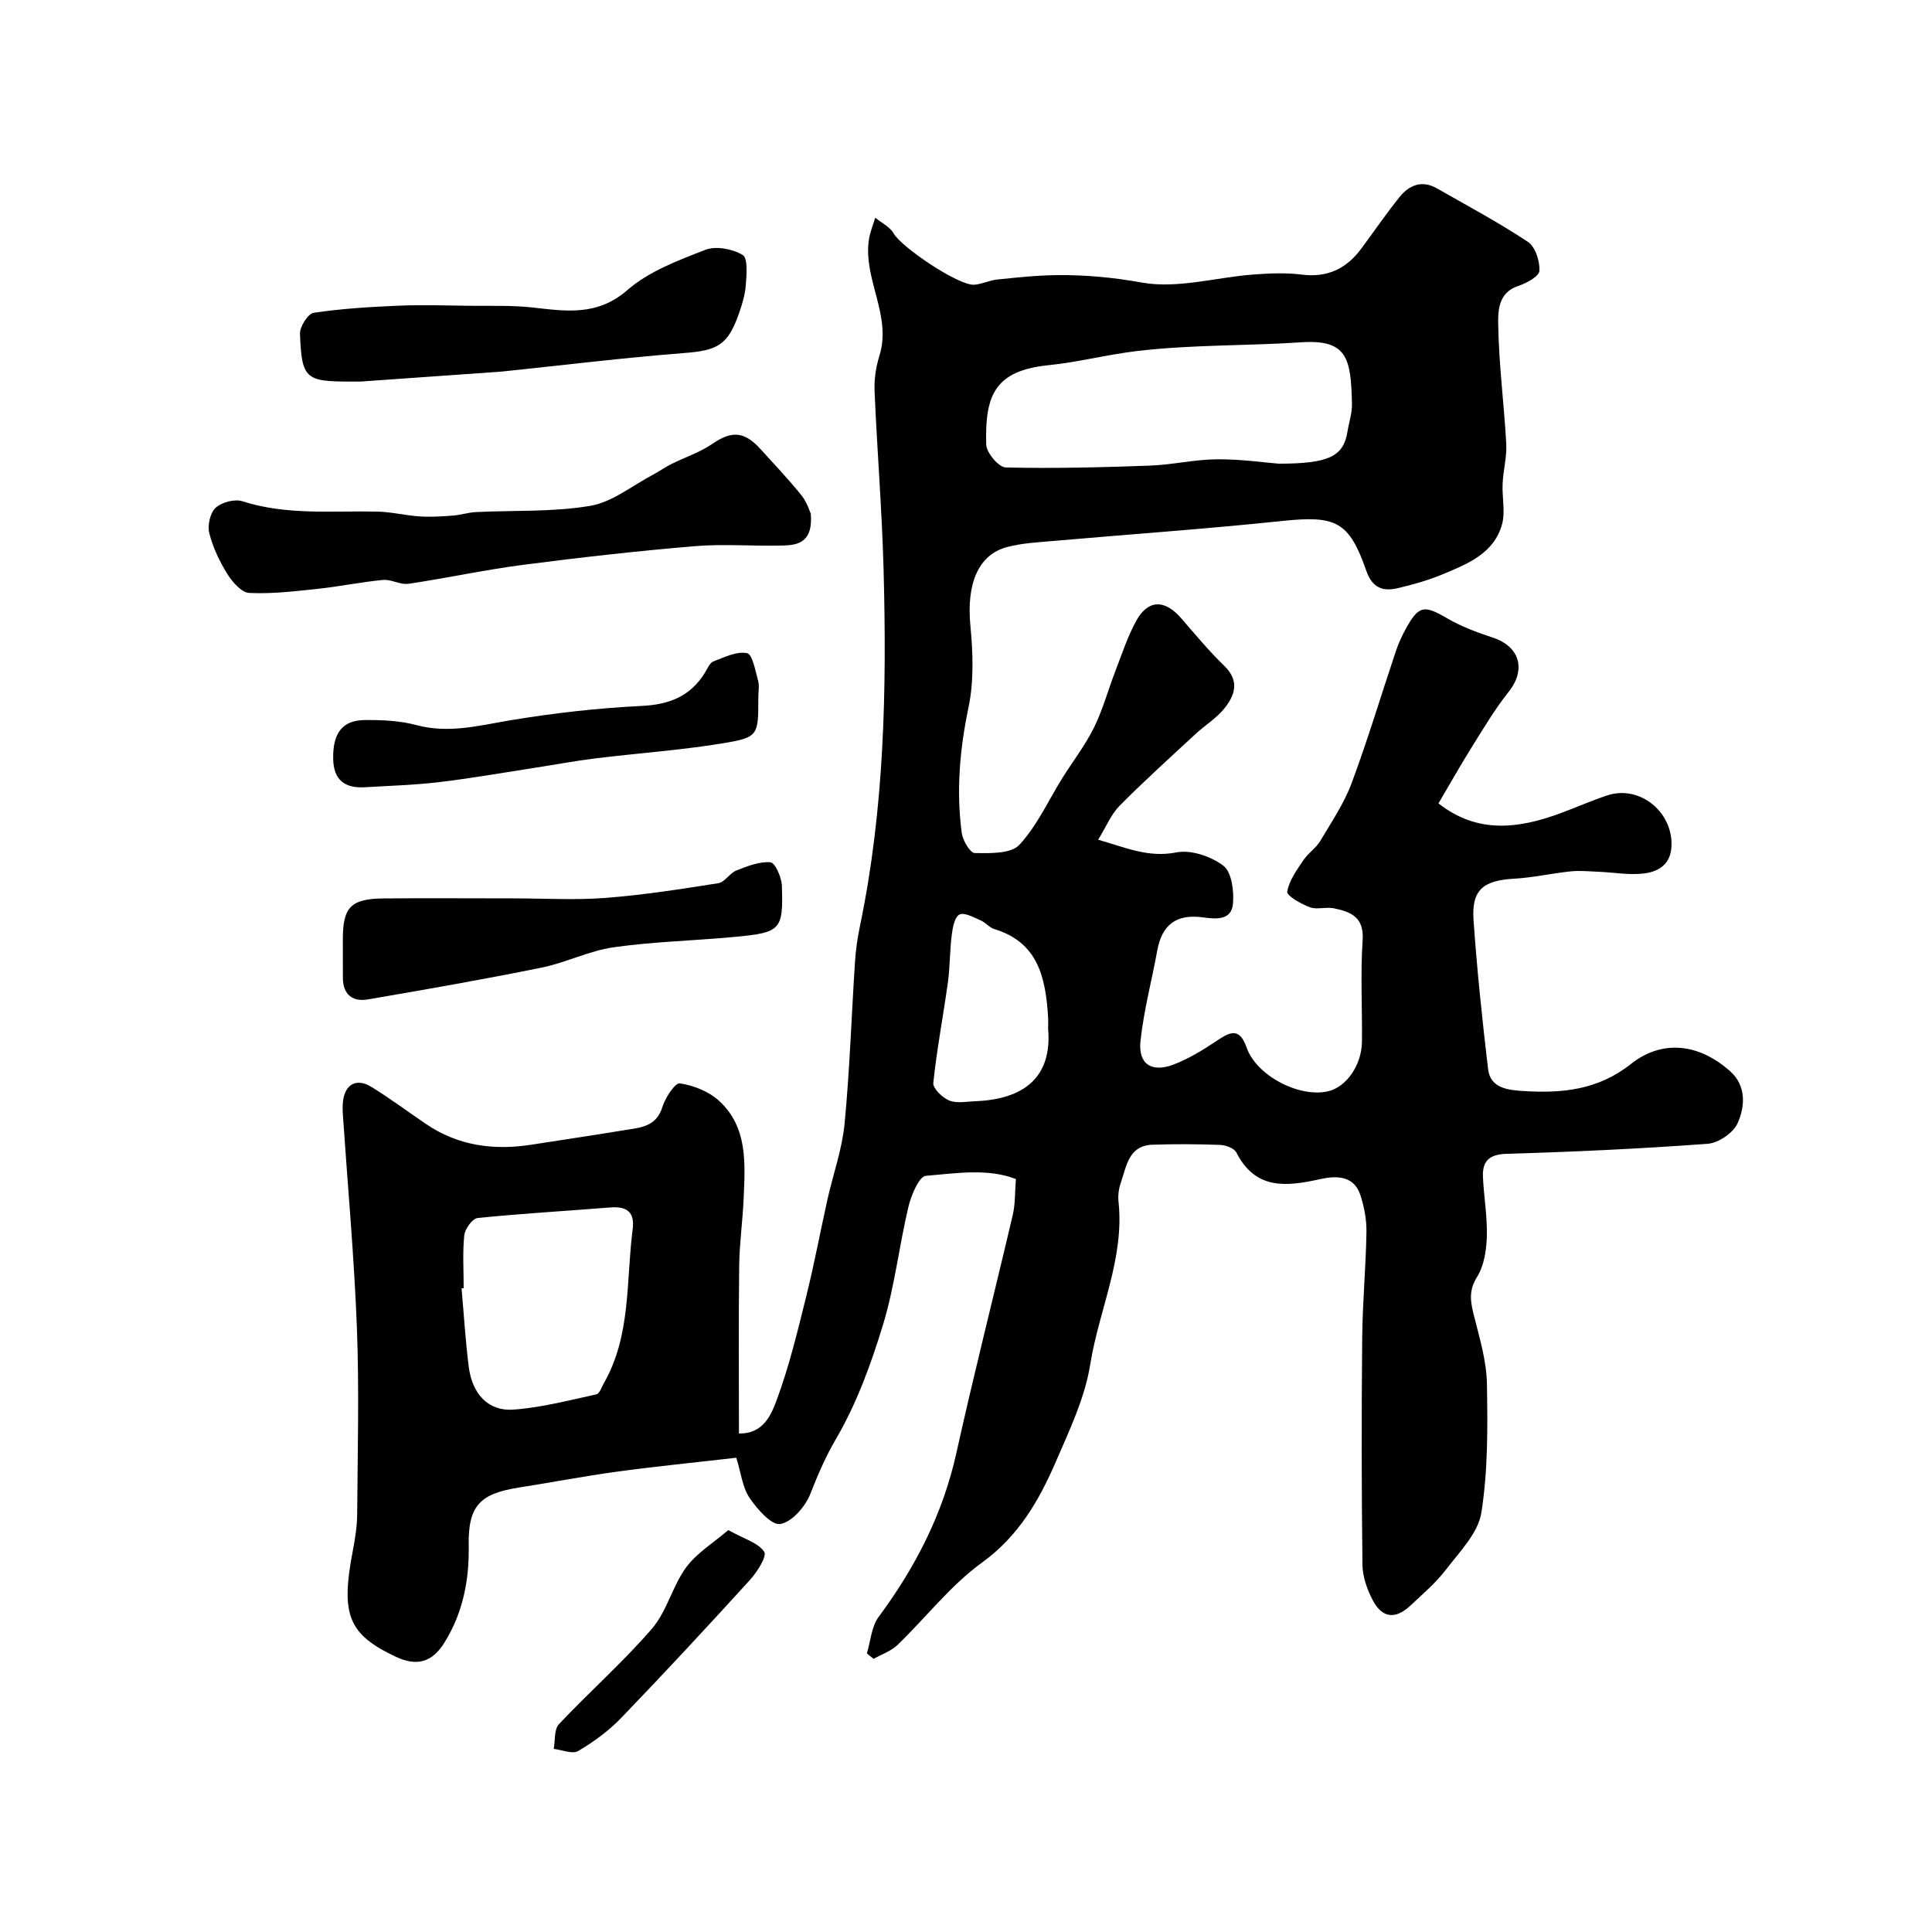
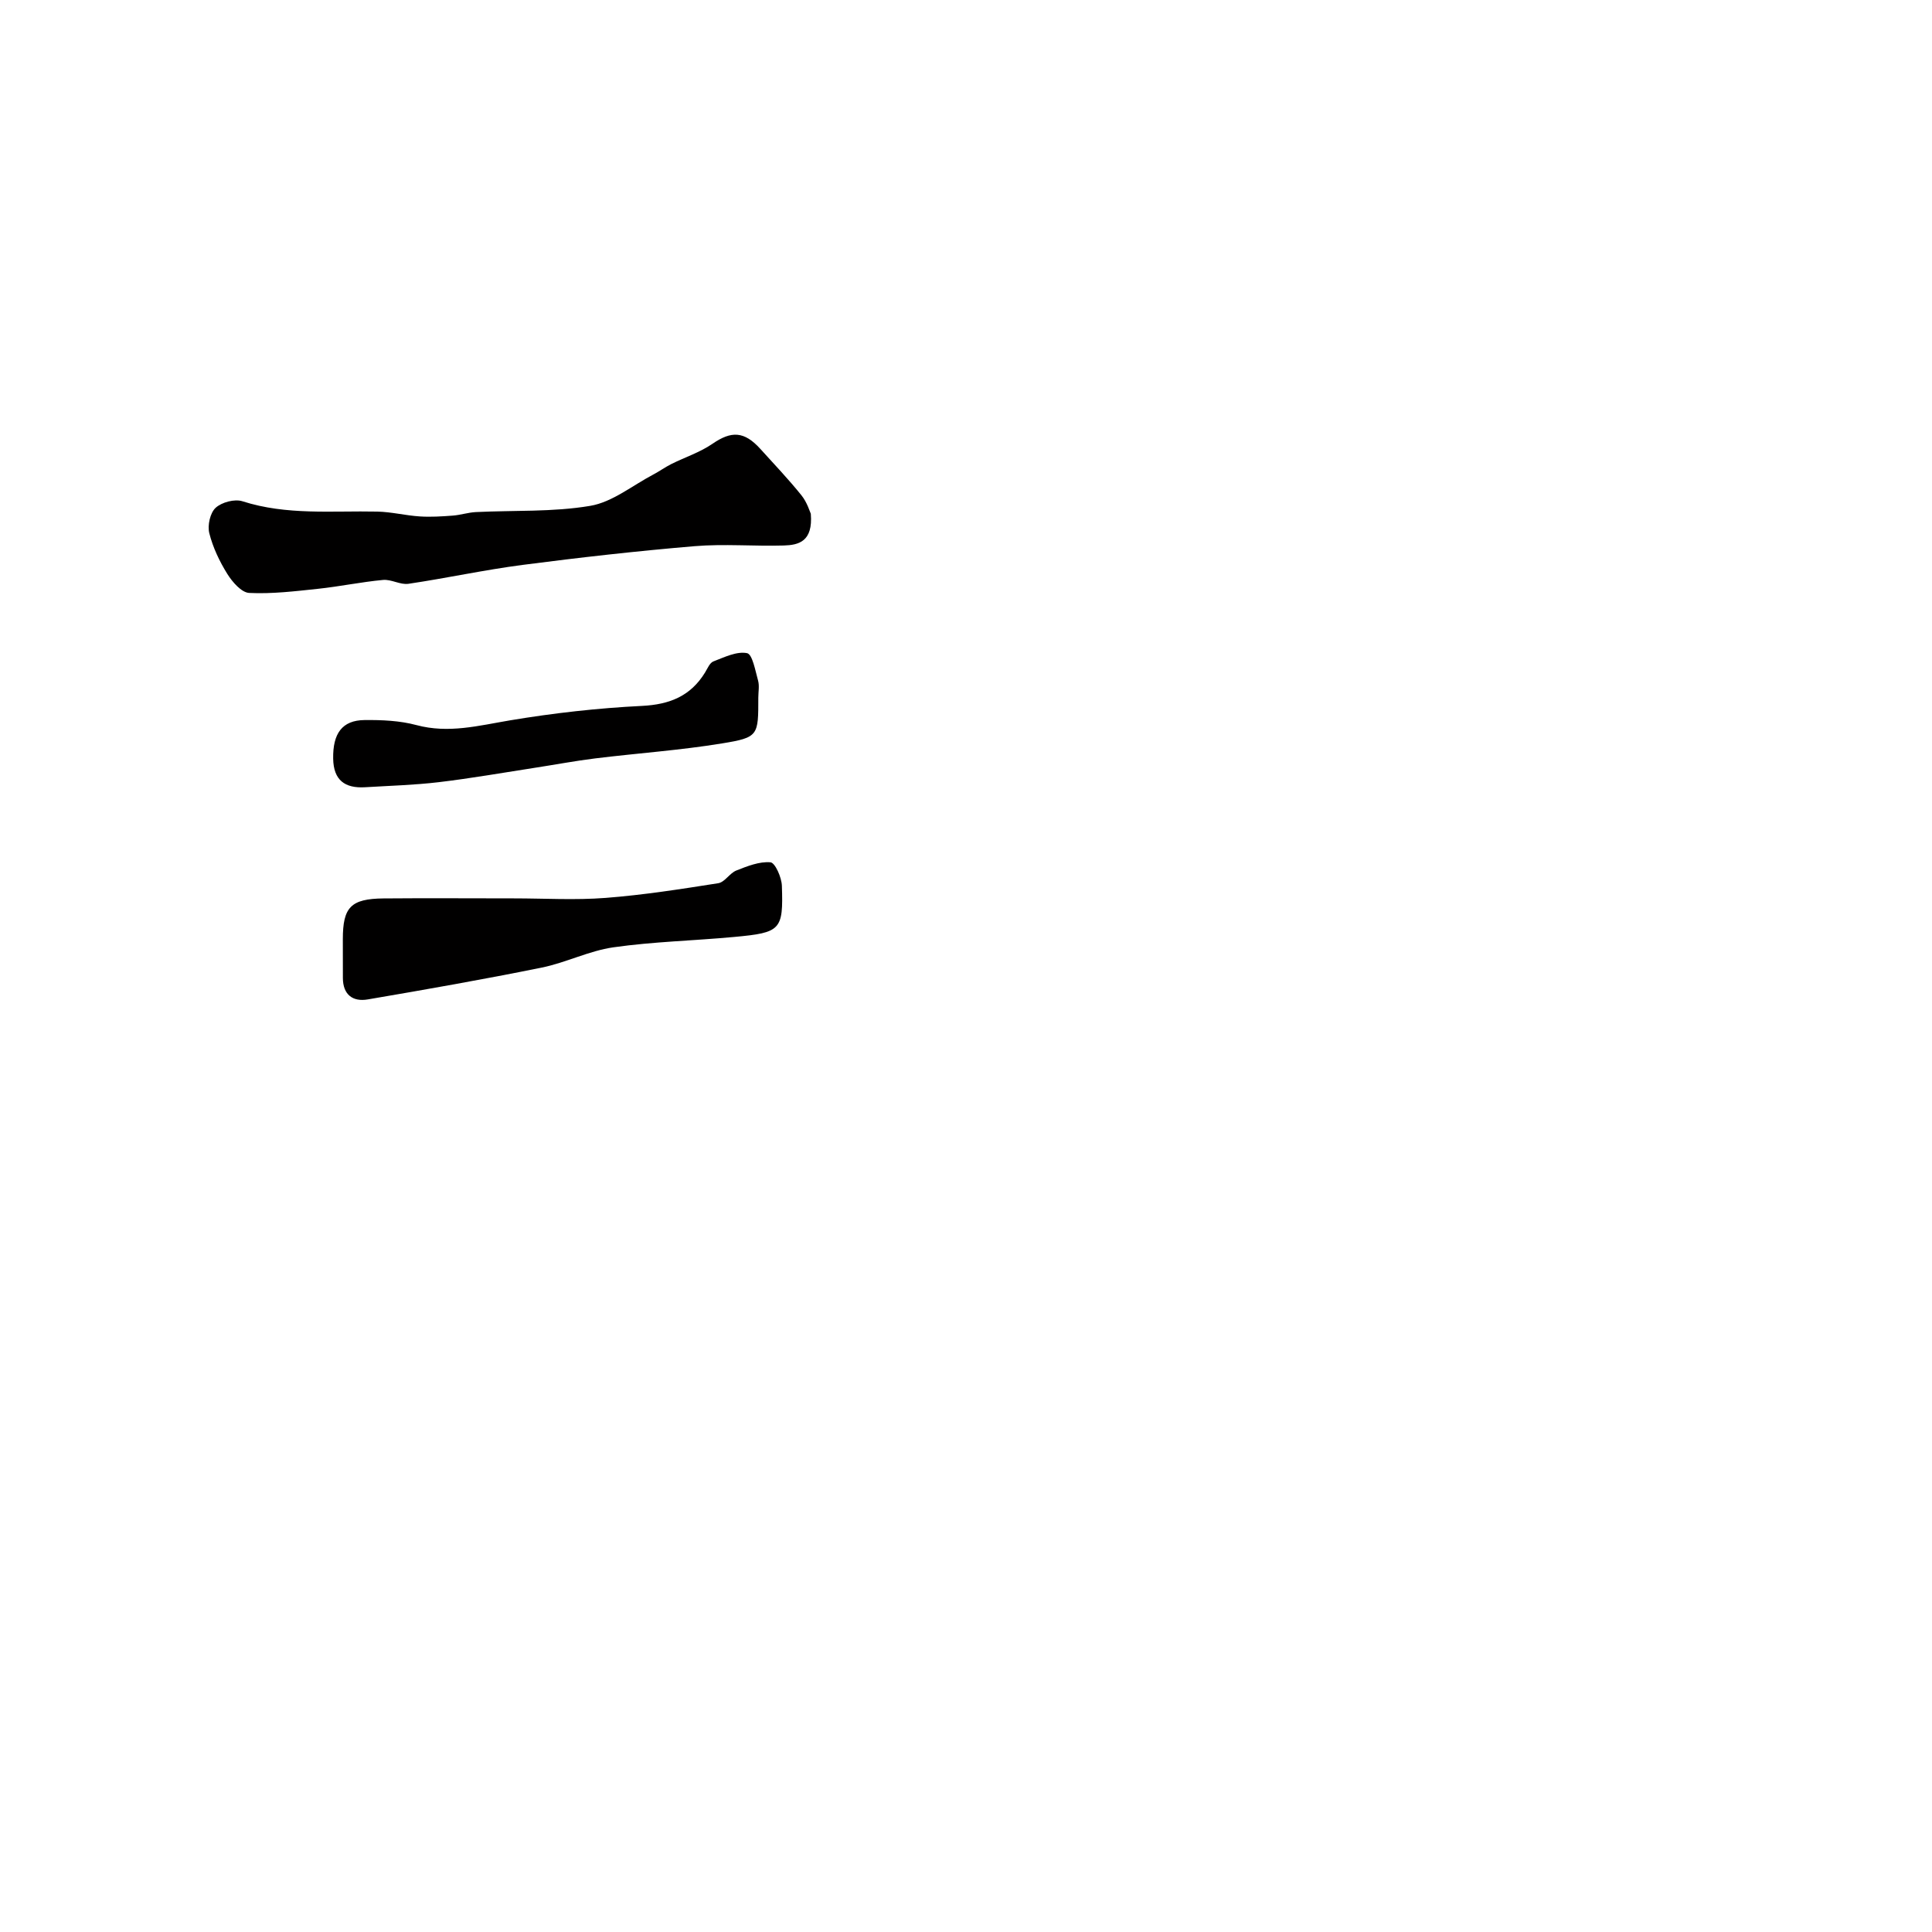
<svg xmlns="http://www.w3.org/2000/svg" enable-background="new 0 0 400 400" viewBox="0 0 400 400">
  <g fill="#010000">
-     <path d="m152.44 301.81c-8.48.98-16.64 1.78-24.75 2.89-6.79.92-13.52 2.23-20.3 3.29-8.1 1.26-10.49 3.84-10.35 12.01.12 7.19-1.19 13.92-5.04 20.11-2.54 4.09-5.75 4.94-10.06 2.9-9.8-4.62-11.45-8.64-8.91-21.86.49-2.56.91-5.19.92-7.79.09-12.83.43-25.68-.06-38.49-.56-14.65-1.9-29.28-2.89-43.91-.07-1-.1-2.01.02-3 .44-3.51 2.81-4.81 5.87-2.93 3.89 2.39 7.56 5.14 11.34 7.7 6.67 4.53 14.05 5.48 21.85 4.26 6.44-1.01 12.89-1.96 19.32-3.02 3.17-.52 6.48-.66 7.74-4.77.59-1.93 2.64-5.05 3.62-4.9 2.84.42 5.99 1.67 8.1 3.6 6.01 5.5 5.41 13.03 5.1 20.29-.2 4.61-.86 9.2-.92 13.81-.14 11.49-.05 22.98-.05 34.78 5.09.13 6.71-3.95 7.84-6.98 2.58-6.98 4.32-14.28 6.12-21.52 1.64-6.61 2.89-13.32 4.37-19.97 1.17-5.22 3.03-10.36 3.54-15.64 1.07-11.16 1.43-22.39 2.16-33.59.16-2.44.51-4.89 1.01-7.28 5.08-24.35 5.57-49.02 4.91-73.73-.33-12.37-1.34-24.73-1.87-37.09-.1-2.41.26-4.96.99-7.27 2.64-8.39-3.4-15.92-2.16-24.11.23-1.54.86-3.02 1.31-4.53 1.3 1.07 3.03 1.89 3.81 3.26 1.61 2.85 13.46 10.86 16.69 10.62 1.6-.12 3.15-.92 4.75-1.08 4.11-.42 8.24-.87 12.37-.91 5.89-.06 11.64.47 17.57 1.54 7.31 1.32 15.26-1.05 22.94-1.65 3.36-.26 6.81-.42 10.14 0 5.34.68 9.29-1.22 12.37-5.39 2.62-3.54 5.12-7.18 7.87-10.62 2.02-2.52 4.66-3.62 7.78-1.84 6.33 3.61 12.77 7.05 18.83 11.07 1.54 1.02 2.5 3.99 2.39 6-.06 1.15-2.68 2.57-4.38 3.13-4.18 1.38-4.2 5.21-4.15 8.05.13 8.2 1.21 16.38 1.66 24.59.15 2.74-.62 5.51-.75 8.28-.14 2.83.6 5.84-.13 8.47-1.69 6.03-7.16 8.18-12.31 10.32-2.99 1.24-6.15 2.14-9.3 2.87-3.04.71-5.23-.04-6.46-3.56-3.63-10.38-6.34-11.52-17.53-10.35-15.7 1.65-31.45 2.74-47.18 4.12-3.27.29-6.61.44-9.75 1.29-6.03 1.63-8.35 7.8-7.53 16.28.54 5.61.74 11.51-.4 16.96-1.81 8.66-2.55 17.23-1.39 25.94.21 1.55 1.75 4.16 2.7 4.16 3.15.03 7.46.18 9.21-1.69 3.68-3.95 6-9.16 8.91-13.83 2.18-3.49 4.74-6.78 6.55-10.45 1.86-3.77 2.96-7.9 4.48-11.84 1.35-3.49 2.51-7.1 4.32-10.35 2.42-4.35 5.85-4.36 9.19-.54 2.93 3.36 5.77 6.82 8.97 9.91 3.29 3.18 2.22 6.17-.05 8.95-1.64 2-3.98 3.42-5.9 5.21-5.28 4.88-10.62 9.71-15.68 14.81-1.76 1.77-2.76 4.29-4.46 7.05 5.75 1.65 10.4 3.77 16.2 2.63 3.03-.59 7.19.82 9.73 2.76 1.71 1.31 2.21 5.19 1.99 7.82-.3 3.67-3.77 3.19-6.3 2.86-5.48-.72-8.41 1.57-9.38 6.87-1.14 6.23-2.79 12.4-3.47 18.68-.52 4.84 2.26 6.68 6.88 4.92 3.13-1.2 6.08-3.01 8.88-4.89 2.78-1.86 4.71-2.86 6.22 1.41 2.09 5.89 10.98 10.42 16.89 9.02 3.77-.9 6.93-5.42 6.98-10.28.07-7-.33-14.02.14-20.99.33-4.82-2.49-5.9-5.99-6.61-1.6-.33-3.48.33-4.95-.22-1.8-.67-4.8-2.37-4.67-3.21.37-2.3 1.97-4.47 3.34-6.53.96-1.44 2.58-2.46 3.46-3.93 2.34-3.93 4.96-7.8 6.54-12.05 3.34-8.96 6.08-18.14 9.12-27.21.51-1.53 1.18-3.03 1.95-4.46 2.8-5.15 3.85-5.25 8.73-2.41 2.91 1.69 6.15 2.91 9.37 3.96 5.66 1.84 6.99 6.66 3.32 11.26-2.83 3.55-5.17 7.51-7.59 11.38-2.33 3.72-4.49 7.56-6.93 11.7 8.1 6.38 16.64 5.24 25.37 2 3.2-1.19 6.33-2.58 9.57-3.65 6.36-2.1 12.93 2.83 13.3 9.51.23 4.3-2.15 6.21-5.69 6.65-3.07.38-6.26-.22-9.39-.35-1.93-.08-3.89-.28-5.8-.08-3.89.4-7.75 1.29-11.65 1.51-6.45.37-8.88 2.29-8.45 8.55.71 10.31 1.8 20.61 3.01 30.88.47 4.03 4.29 4.33 7.23 4.53 7.95.52 15.47-.16 22.31-5.57 6.56-5.2 14.2-4.23 20.6 1.5 3.35 3 3.08 7.29 1.51 10.77-.9 1.99-3.97 4.07-6.19 4.23-13.83 1.02-27.7 1.67-41.57 2.07-3.77.11-5.12 1.58-4.95 4.94.21 4.1.93 8.2.8 12.28-.09 2.83-.59 6.01-2.05 8.33-1.85 2.95-1.27 5.35-.54 8.25 1.15 4.54 2.53 9.18 2.61 13.8.16 8.91.23 17.95-1.15 26.7-.66 4.21-4.48 8.07-7.3 11.76-2.1 2.76-4.82 5.06-7.37 7.46-3.08 2.91-5.83 2.66-7.8-1.06-1.18-2.23-2.12-4.9-2.15-7.38-.19-15.69-.2-31.38-.05-47.07.07-7.27.76-14.53.88-21.81.04-2.56-.47-5.25-1.27-7.69-1.37-4.13-5.17-3.96-8.29-3.27-7.02 1.56-13.4 2.3-17.39-5.53-.45-.88-2.18-1.5-3.34-1.55-4.66-.17-9.33-.2-14-.04-5.01.18-5.39 4.51-6.59 7.95-.42 1.2-.59 2.61-.45 3.88 1.25 11.75-4.06 22.39-5.85 33.62-1.1 6.93-4.29 13.62-7.12 20.16-3.48 8.04-7.7 15.4-15.28 20.89-6.53 4.73-11.63 11.4-17.51 17.07-1.34 1.29-3.29 1.94-4.95 2.88-.46-.38-.93-.76-1.39-1.13.77-2.54.94-5.53 2.42-7.54 7.62-10.28 13.31-21.32 16.1-33.93 3.66-16.51 7.84-32.9 11.69-49.36.52-2.21.42-4.56.64-7.38-5.88-2.28-12.38-1.18-18.64-.67-1.4.12-3.04 4.02-3.61 6.41-1.92 8.07-2.83 16.42-5.23 24.32-2.48 8.18-5.49 16.42-9.77 23.75-2.19 3.75-3.76 7.42-5.31 11.37-1.03 2.63-3.81 5.84-6.22 6.24-1.83.3-4.8-3.1-6.39-5.45-1.44-2.15-1.74-5.12-2.72-8.27zm112.32-205.81c10.5 0 13.39-1.57 14.22-6.63.31-1.93.97-3.85.93-5.77-.21-9.4-.94-13.37-10.55-12.73-11.31.76-22.61.46-33.98 1.81-6.2.74-12.19 2.31-18.21 2.92-11.07 1.11-13.3 6.05-12.98 16.46.05 1.69 2.59 4.69 4.04 4.72 9.95.24 19.92-.02 29.87-.38 4.62-.17 9.22-1.27 13.84-1.31 4.92-.04 9.84.68 12.82.91zm-168.76 170.71c-.15.01-.29.03-.44.04.48 5.39.81 10.81 1.48 16.18.7 5.63 4.02 9.27 9.18 8.92 5.8-.4 11.53-1.93 17.25-3.16.65-.14 1.07-1.47 1.53-2.28 5.71-9.94 4.59-21.17 5.99-31.93.46-3.57-1.25-4.76-4.64-4.49-9.16.74-18.34 1.25-27.48 2.19-1.07.11-2.61 2.26-2.75 3.59-.37 3.6-.12 7.28-.12 10.94zm121-53.73c0-.83.05-1.67-.01-2.5-.51-8-2.02-15.37-11.13-18.13-1.04-.32-1.84-1.38-2.87-1.82-1.43-.61-3.35-1.69-4.35-1.18s-1.4 2.7-1.59 4.21c-.42 3.26-.35 6.58-.8 9.83-.96 6.94-2.29 13.84-3.02 20.8-.12 1.14 1.88 3.07 3.3 3.66 1.57.64 3.61.21 5.44.14 9.88-.38 15.91-4.85 15.03-15.01z" />
    <path d="m167.87 106.37c.47 5.77-2.52 6.48-5.6 6.57-6.15.18-12.35-.37-18.46.14-11.9 1-23.78 2.34-35.63 3.88-7.91 1.03-15.72 2.74-23.62 3.91-1.67.25-3.54-.96-5.25-.8-4.52.42-8.98 1.36-13.5 1.84-4.73.5-9.5 1.08-14.22.85-1.6-.08-3.49-2.27-4.53-3.94-1.62-2.6-2.99-5.49-3.73-8.44-.4-1.6.17-4.19 1.31-5.24 1.26-1.16 3.94-1.88 5.55-1.36 9.19 2.95 18.58 1.94 27.92 2.14 2.93.06 5.85.81 8.79 1 2.27.15 4.57 0 6.85-.17 1.6-.12 3.17-.65 4.76-.73 7.91-.39 15.94.02 23.69-1.29 4.58-.77 8.71-4.2 13.03-6.47 1.29-.68 2.49-1.55 3.79-2.2 2.83-1.41 5.92-2.41 8.49-4.18 3.91-2.69 6.56-2.64 9.92 1.07 2.87 3.17 5.83 6.28 8.51 9.61 1.17 1.46 1.73 3.39 1.93 3.81z" />
-     <path d="m74.64 79c-.47 0-1.3 0-2.13 0-9.27 0-10.05-.6-10.4-9.9-.06-1.47 1.66-4.16 2.85-4.34 5.79-.87 11.67-1.22 17.53-1.47 4.93-.21 9.87-.04 14.8.02 4.28.05 8.59-.12 12.83.34 6.99.76 13.48 1.88 19.78-3.6 4.45-3.88 10.5-6.14 16.15-8.33 2.19-.85 5.62-.18 7.72 1.07 1.09.65.8 4.1.64 6.25-.16 2.07-.81 4.14-1.51 6.12-2.26 6.36-4.49 7.41-11.23 7.93-12.58.98-25.12 2.52-37.68 3.83-.17.02-.33.03-.5.04-9.49.67-18.99 1.34-28.85 2.04z" />
    <path d="m106.41 186c6.33 0 12.69.39 18.98-.1 7.8-.6 15.57-1.82 23.31-3.04 1.35-.21 2.36-2.08 3.75-2.63 2.27-.9 4.77-1.9 7.07-1.7.96.09 2.31 3.13 2.36 4.87.31 9.16-.23 9.69-9.81 10.58-8.35.78-16.77.97-25.06 2.15-5.06.72-9.85 3.19-14.9 4.21-11.94 2.42-23.95 4.53-35.97 6.58-3.11.53-5.14-.99-5.15-4.44-.01-2.67-.01-5.33-.01-8 0-6.66 1.64-8.4 8.43-8.47 9.01-.08 18.01-.01 27-.01z" />
    <path d="m157 144.42c0 7.87.06 8.26-7.48 9.49-8.7 1.43-17.54 2.03-26.3 3.11-4.2.52-8.36 1.31-12.54 1.95-6.6 1.02-13.19 2.18-19.83 2.97-5.06.6-10.18.74-15.27 1.05-4.17.25-6.53-1.46-6.6-5.92-.09-5.19 1.84-7.94 6.48-7.99 3.59-.04 7.32.12 10.75 1.04 6.67 1.79 12.9.11 19.39-.98 9.03-1.51 18.18-2.54 27.32-2.99 5.74-.29 10.05-2.03 13.05-6.91.51-.83.97-2.01 1.73-2.3 2.27-.87 4.83-2.14 6.97-1.71 1.12.23 1.71 3.65 2.29 5.71.29 1.08.04 2.32.04 3.48z" />
-     <path d="m150.78 316.79c3.33 1.85 6.21 2.63 7.44 4.49.61.92-1.46 4.19-2.95 5.83-8.77 9.64-17.64 19.2-26.68 28.59-2.58 2.67-5.69 4.95-8.89 6.83-1.19.7-3.34-.25-5.06-.44.33-1.74.06-4.04 1.08-5.12 6.31-6.7 13.26-12.82 19.26-19.77 3.09-3.58 4.23-8.8 7.07-12.68 2.22-3.02 5.69-5.11 8.73-7.73z" />
  </g>
</svg>